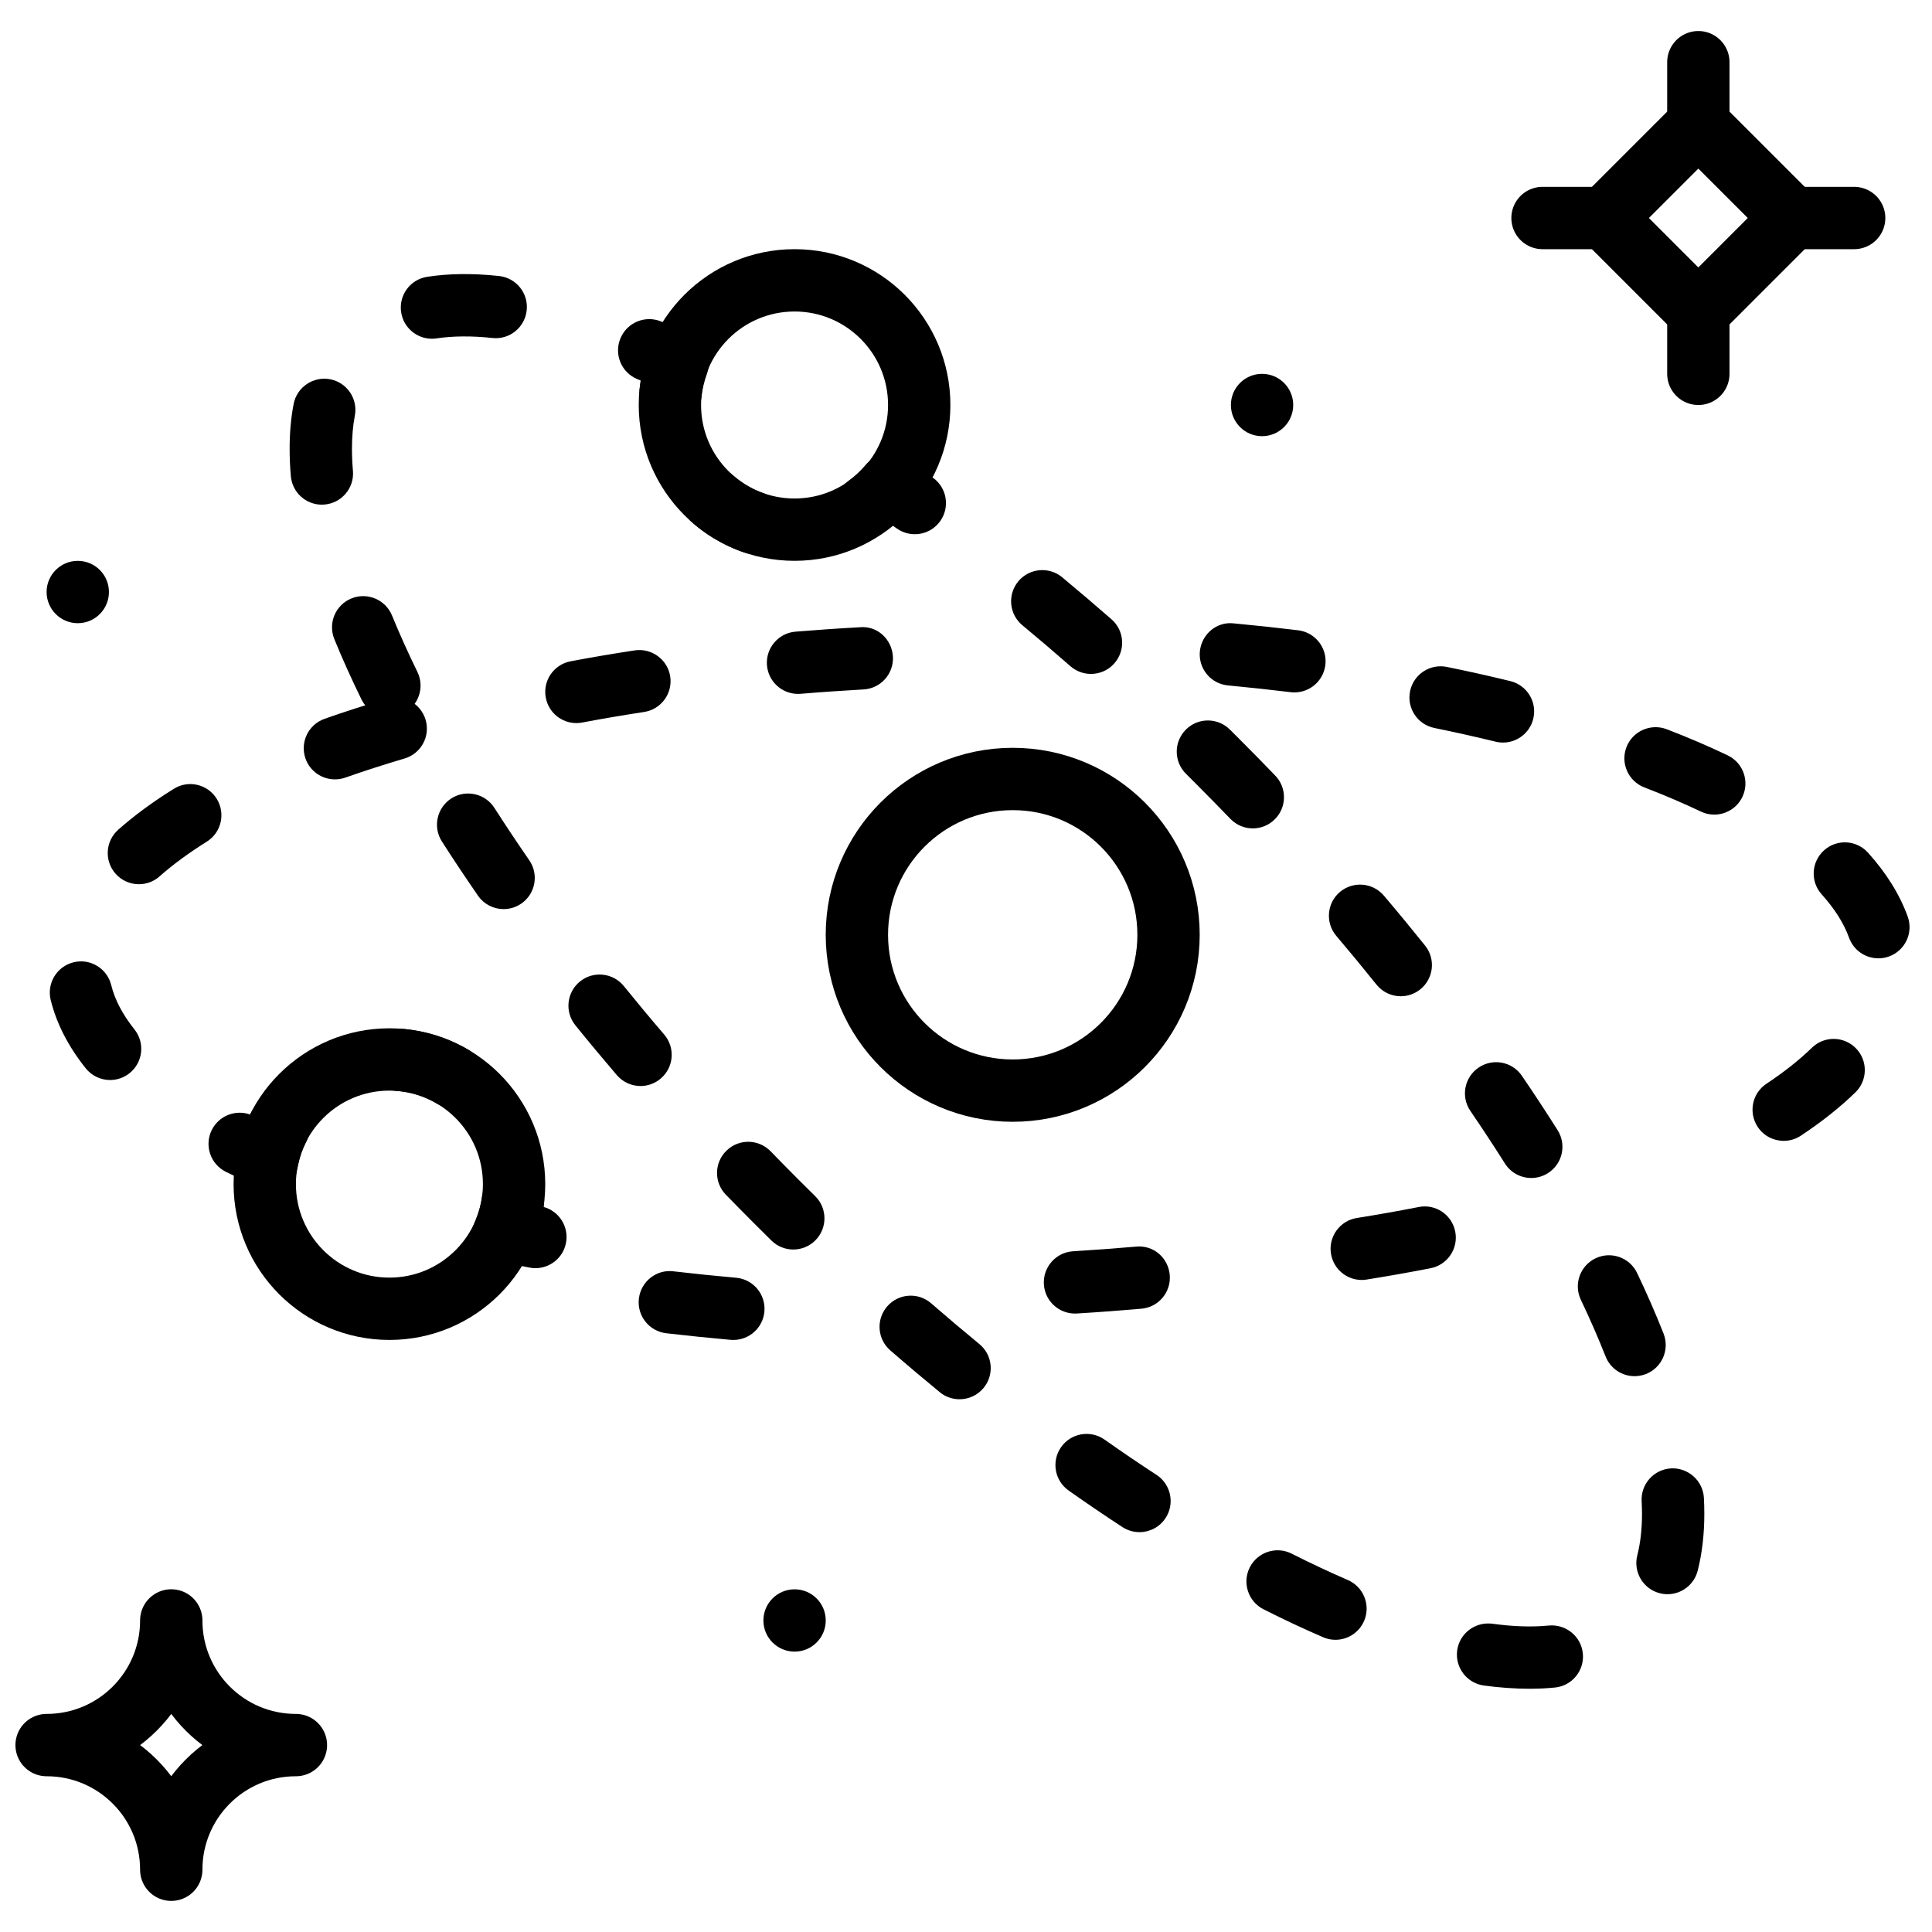
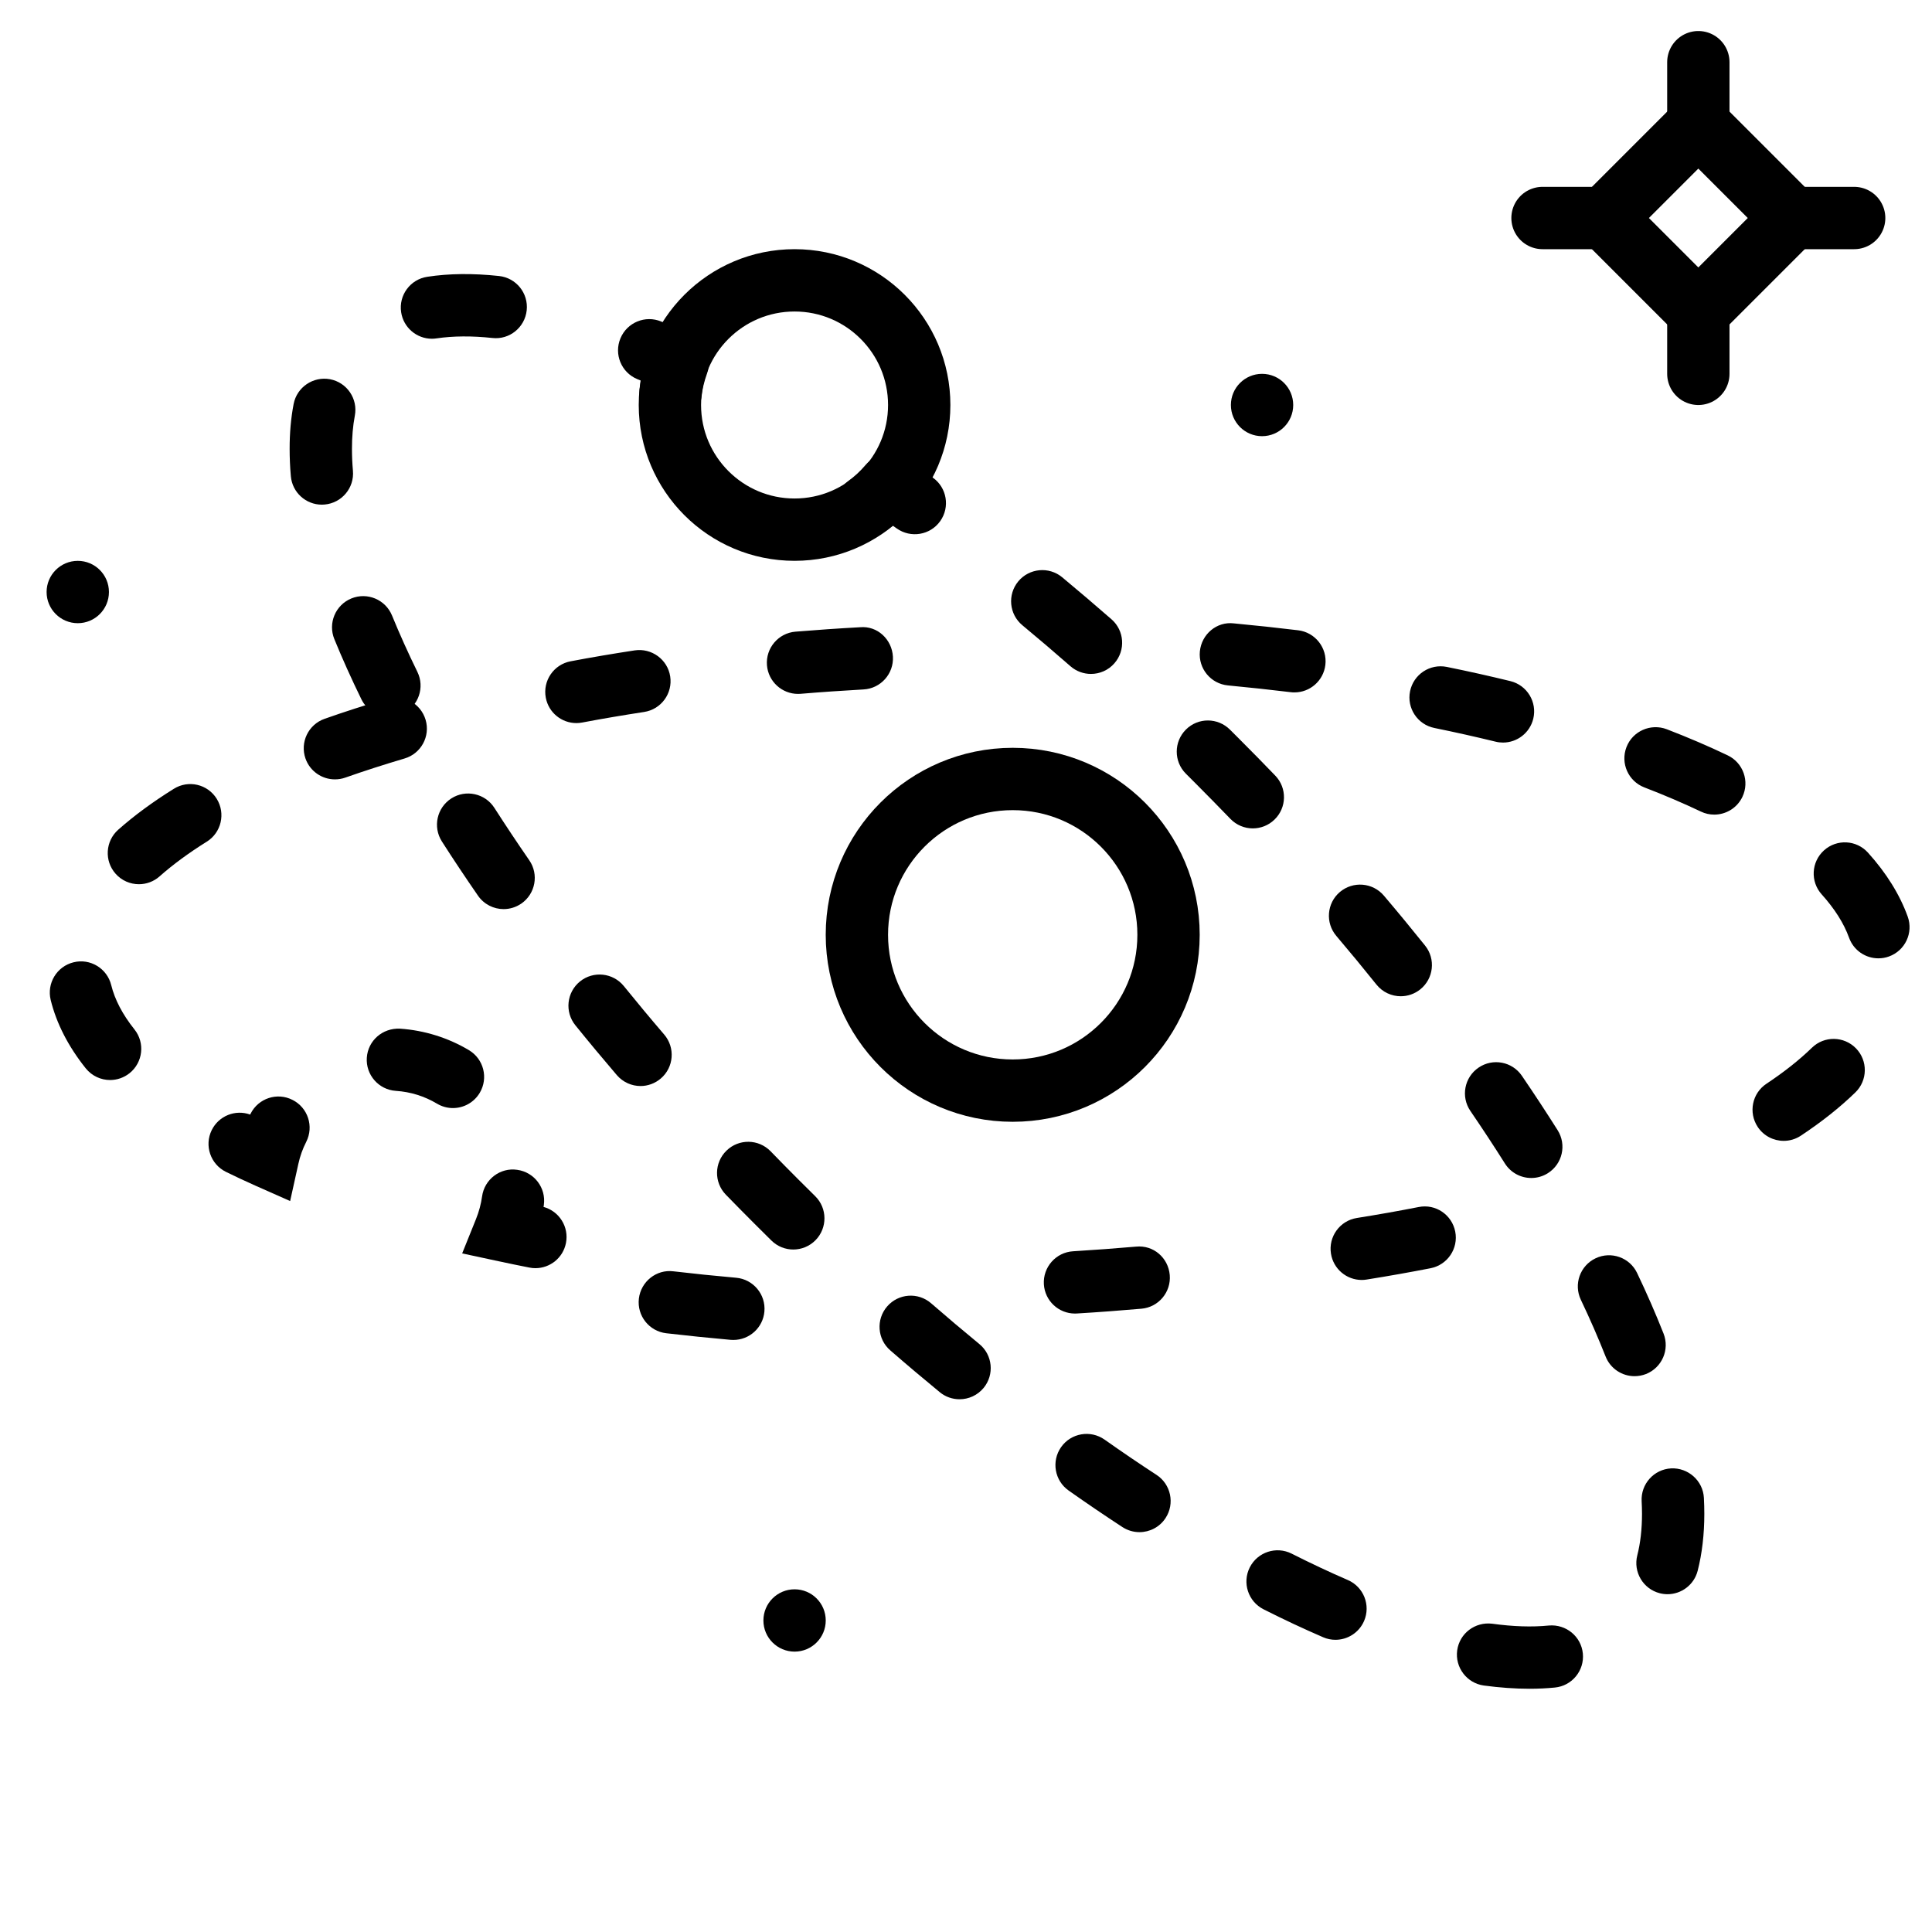
<svg xmlns="http://www.w3.org/2000/svg" width="800px" height="800px" version="1.1" viewBox="144 144 512 512">
  <defs>
    <clipPath id="d">
-       <path d="m148.09 331h225.91v254h-225.91z" />
-     </clipPath>
+       </clipPath>
    <clipPath id="c">
      <path d="m228 148.09h254v229.91h-254z" />
    </clipPath>
    <clipPath id="b">
      <path d="m475 148.09h176.9v171.91h-176.9z" />
    </clipPath>
    <clipPath id="a">
-       <path d="m148.09 565h82.906v83h-82.906z" />
-     </clipPath>
+       </clipPath>
  </defs>
  <path transform="matrix(8.259 0 0 8.259 156.35 160.48)" d="m36 28c0 2.761-2.239 5-5 5-2.761 0-5-2.239-5-5 0-2.761 2.239-5 5-5 2.761 0 5 2.239 5 5z" fill="none" stroke="#000000" stroke-width="2" />
  <g clip-path="url(#d)">
-     <path transform="matrix(8.259 0 0 8.259 156.35 160.48)" d="m15 36c0 2.209-1.791 4-4 4-2.209 0-4-1.791-4-4 0-2.209 1.791-4 4-4 2.209 0 4 1.791 4 4z" fill="none" stroke="#000000" stroke-width="2" />
-   </g>
+     </g>
  <g clip-path="url(#c)">
    <path transform="matrix(8.259 0 0 8.259 156.35 160.48)" d="m28 11c0 2.209-1.791 4-4 4-2.209 0-4-1.791-4-4 0-2.209 1.791-4 4-4 2.209 0 4 1.791 4 4z" fill="none" stroke="#000000" stroke-width="2" />
  </g>
  <path d="m373.62 286.45c-2.57 0-5.098-1.199-6.707-3.43-2.668-3.699-1.836-8.863 1.875-11.539 1.684-1.203 3.219-2.633 4.574-4.234 2.75-3.231 7.484-3.867 10.977-1.473 2.289 1.57 4.586 3.18 6.887 4.816 3.719 2.652 4.578 7.805 1.934 11.523-2.648 3.715-7.805 4.566-11.52 1.93l-1.09-0.773c-0.688 0.559-1.391 1.105-2.117 1.625-1.453 1.039-3.144 1.555-4.812 1.555" fill-rule="evenodd" />
-   <path d="m343.71 290.8c-0.898 0-1.816-0.148-2.715-0.461-4.965-1.727-9.5-4.359-13.48-7.812-3.445-2.992-3.816-8.211-0.832-11.652 2.988-3.445 8.199-3.824 11.652-0.836 2.402 2.09 5.121 3.676 8.094 4.707 4.312 1.496 6.582 6.211 5.078 10.516-1.188 3.41-4.375 5.539-7.797 5.539" fill-rule="evenodd" />
  <path d="m321.72 256.44c-0.297 0-0.594-0.016-0.902-0.047-4.531-0.488-7.812-4.566-7.324-9.094 0.09-0.809 0.207-1.621 0.34-2.43-0.324-0.141-0.645-0.281-0.977-0.41-4.211-1.762-6.195-6.602-4.426-10.812 1.758-4.203 6.59-6.195 10.801-4.438 2.57 1.082 5.18 2.223 7.824 3.43 3.906 1.793 5.789 6.285 4.32 10.324-0.762 2.113-1.242 4.113-1.457 6.102-0.461 4.238-4.039 7.375-8.199 7.375" fill-rule="evenodd" />
  <path d="m258.46 233.77c-4.016 0-7.535-2.93-8.152-7.027-0.688-4.5 2.418-8.715 6.93-9.391 5.723-0.883 12.105-0.949 19.012-0.207 4.535 0.488 7.82 4.551 7.332 9.094-0.484 4.535-4.566 7.844-9.09 7.332-5.394-0.586-10.441-0.543-14.785 0.102-0.414 0.066-0.836 0.098-1.246 0.098m-29.164 43.973c-4.231 0-7.84-3.231-8.219-7.531-0.223-2.496-0.32-4.906-0.32-7.238-0.012-4.188 0.344-8.191 1.055-11.898 0.852-4.477 5.195-7.402 9.648-6.574 4.484 0.848 7.426 5.176 6.574 9.652-0.512 2.695-0.77 5.66-0.762 8.812 0 1.875 0.082 3.801 0.258 5.793 0.402 4.539-2.957 8.547-7.5 8.949-0.246 0.027-0.488 0.035-0.734 0.035m203.82 44.855c-1.926 0-3.867-0.668-5.438-2.039-4.25-3.719-8.496-7.344-12.742-10.863-3.512-2.906-3.988-8.117-1.082-11.629 2.914-3.508 8.137-3.988 11.637-1.082 4.344 3.617 8.707 7.32 13.066 11.133 3.438 3 3.781 8.219 0.777 11.656-1.629 1.875-3.922 2.824-6.219 2.824m-185.91 11.348c-3.055 0-5.996-1.699-7.434-4.633-2.625-5.379-5.047-10.738-7.168-15.941-1.727-4.227 0.297-9.051 4.516-10.777 4.223-1.727 9.043 0.305 10.77 4.519 1.992 4.863 4.254 9.895 6.723 14.938 2.008 4.106 0.309 9.047-3.789 11.051-1.164 0.578-2.402 0.844-3.617 0.844m228.8 29.586c-2.164 0-4.328-0.852-5.949-2.535-3.055-3.164-6.152-6.32-9.309-9.484l-2.492-2.492c-3.223-3.231-3.203-8.457 0.023-11.68 3.238-3.231 8.457-3.203 11.688 0.035l2.469 2.469c3.231 3.227 6.402 6.457 9.523 9.703 3.164 3.277 3.066 8.508-0.223 11.672-1.602 1.543-3.668 2.312-5.731 2.312m-198.54 21.391c-2.629 0-5.203-1.258-6.805-3.578-3.34-4.84-6.527-9.613-9.551-14.344-2.461-3.852-1.336-8.953 2.504-11.414 3.832-2.453 8.945-1.332 11.406 2.508 2.934 4.57 6.012 9.203 9.242 13.879 2.586 3.746 1.645 8.902-2.113 11.488-1.43 0.98-3.066 1.461-4.684 1.461m237.76 23.094c-2.422 0-4.816-1.059-6.445-3.09-3.441-4.297-6.992-8.598-10.637-12.895-2.957-3.477-2.535-8.695 0.941-11.645 3.496-2.941 8.688-2.519 11.645 0.949 3.75 4.418 7.394 8.84 10.93 13.25 2.856 3.551 2.285 8.754-1.273 11.609-1.52 1.215-3.344 1.82-5.16 1.82m-201.48 23.793c-2.328 0-4.641-0.992-6.277-2.891-3.766-4.402-7.434-8.805-10.984-13.199-2.875-3.543-2.328-8.746 1.215-11.621 3.543-2.863 8.746-2.32 11.621 1.223 3.461 4.269 7.027 8.566 10.703 12.852 2.965 3.469 2.559 8.688-0.91 11.645-1.559 1.332-3.469 1.992-5.367 1.992m236.06 24.371c-2.742 0-5.418-1.359-6.992-3.848-2.894-4.59-5.949-9.234-9.152-13.926-2.57-3.766-1.602-8.902 2.164-11.469 3.766-2.586 8.91-1.613 11.48 2.144 3.32 4.867 6.473 9.672 9.48 14.43 2.438 3.856 1.281 8.953-2.578 11.391-1.371 0.867-2.898 1.277-4.402 1.277m-195.57 18.957c-2.098 0-4.195-0.793-5.801-2.379l-4.477-4.445c-2.566-2.566-5.102-5.137-7.606-7.711-3.18-3.281-3.098-8.5 0.184-11.68 3.269-3.18 8.488-3.098 11.676 0.172 2.445 2.519 4.914 5.039 7.426 7.543l4.394 4.359c3.246 3.195 3.277 8.426 0.082 11.68-1.617 1.633-3.75 2.461-5.879 2.461m222.94 33.566c-3.293 0-6.406-1.984-7.68-5.231-1.918-4.848-4.113-9.895-6.551-15.008-1.965-4.113-0.215-9.043 3.898-11 4.106-1.965 9.055-0.223 11.012 3.906 2.602 5.445 4.953 10.844 7.004 16.039 1.676 4.254-0.414 9.043-4.652 10.723-1 0.387-2.023 0.57-3.031 0.57m-178.88 6.117c-1.852 0-3.711-0.609-5.246-1.875-4.359-3.59-8.738-7.273-13.117-11.082-3.441-2.981-3.812-8.203-0.824-11.645 2.981-3.445 8.203-3.832 11.652-0.828 4.262 3.699 8.523 7.301 12.777 10.797 3.527 2.891 4.031 8.094 1.141 11.621-1.637 1.988-4.004 3.012-6.383 3.012m47.68 35.219c-1.555 0-3.113-0.438-4.512-1.34-4.707-3.07-9.465-6.309-14.262-9.688-3.727-2.625-4.617-7.781-1.992-11.512 2.629-3.727 7.773-4.609 11.508-1.992 4.633 3.273 9.23 6.394 13.773 9.352 3.816 2.492 4.898 7.613 2.406 11.43-1.578 2.43-4.231 3.75-6.922 3.75m139.93 16.445c-0.668 0-1.355-0.086-2.039-0.258-4.418-1.125-7.086-5.625-5.965-10.043 0.828-3.238 1.25-6.945 1.25-11 0-1.102-0.035-2.215-0.094-3.348-0.238-4.559 3.246-8.449 7.805-8.695 4.512-0.223 8.449 3.254 8.691 7.805 0.074 1.438 0.113 2.848 0.113 4.238 0 5.426-0.594 10.504-1.758 15.078-0.949 3.734-4.312 6.223-8.004 6.223m-87.992 12.082c-1.098 0-2.207-0.215-3.269-0.68-5.129-2.219-10.41-4.68-15.793-7.406-4.07-2.059-5.699-7.027-3.644-11.102 2.059-4.07 7.031-5.699 11.094-3.648 5.086 2.566 10.051 4.906 14.891 6.996 4.188 1.809 6.113 6.672 4.305 10.859-1.348 3.113-4.394 4.981-7.582 4.981m51.395 12.973c-3.805 0-7.871-0.289-12.074-0.855-4.508-0.621-7.672-4.793-7.062-9.309 0.621-4.527 4.75-7.633 9.309-7.07 5.469 0.75 10.473 0.926 14.977 0.477 4.543-0.402 8.578 2.883 9.016 7.426 0.441 4.535-2.879 8.582-7.422 9.012-2.164 0.215-4.41 0.32-6.742 0.32" fill-rule="evenodd" />
  <path d="m220.89 462.29-9.242-4.098c-2.684-1.195-5.277-2.41-7.781-3.641-4.086-2.023-5.773-6.973-3.758-11.059 1.875-3.801 6.285-5.535 10.191-4.121 0.043-0.082 0.082-0.176 0.125-0.258 2.055-4.062 7.027-5.715 11.102-3.625 4.07 2.055 5.699 7.019 3.633 11.102-0.949 1.855-1.652 3.832-2.09 5.84z" fill-rule="evenodd" />
  <path d="m264.03 437.65c-1.438 0-2.898-0.379-4.227-1.172-3.328-1.984-6.996-3.129-10.902-3.387-4.551-0.305-7.996-4.238-7.691-8.789 0.309-4.551 4.188-7.91 8.797-7.695 6.434 0.438 12.754 2.402 18.27 5.699 3.914 2.336 5.195 7.398 2.852 11.32-1.547 2.586-4.289 4.023-7.098 4.023" fill-rule="evenodd" />
  <path d="m285.89 480.08c-0.527 0-1.074-0.051-1.609-0.164-2.777-0.547-5.512-1.102-8.211-1.688l-9.59-2.062 3.66-9.086c0.801-1.98 1.336-4.004 1.617-6.019 0.621-4.527 4.816-7.715 9.309-7.047 4.519 0.621 7.684 4.781 7.062 9.309-0.023 0.172-0.059 0.355-0.082 0.527 4.152 1.125 6.789 5.297 5.938 9.574-0.777 3.938-4.227 6.656-8.094 6.656" fill-rule="evenodd" />
  <path d="m355.48 327.89c-4.254 0-7.871-3.269-8.227-7.582-0.371-4.543 3.008-8.531 7.551-8.91 5.641-0.461 11.348-0.859 17.121-1.172 4.617-0.43 8.457 3.238 8.707 7.797 0.246 4.543-3.238 8.441-7.789 8.688-5.633 0.32-11.191 0.695-16.676 1.156-0.23 0.016-0.465 0.023-0.688 0.023m131.57-0.395c-0.34 0-0.668-0.016-1.008-0.059-5.453-0.66-10.992-1.254-16.625-1.793-4.535-0.43-7.871-4.461-7.441-9 0.438-4.535 4.441-7.988 9-7.441 5.773 0.543 11.465 1.156 17.059 1.832 4.523 0.555 7.746 4.676 7.199 9.191-0.512 4.195-4.07 7.269-8.184 7.269m-190.3 8.133c-3.898 0-7.359-2.758-8.109-6.723-0.852-4.484 2.098-8.805 6.574-9.652 5.535-1.051 11.199-2.008 16.98-2.891 4.477-0.672 8.723 2.394 9.414 6.902 0.695 4.512-2.402 8.73-6.91 9.418-5.586 0.859-11.059 1.781-16.402 2.797-0.523 0.102-1.043 0.148-1.547 0.148m245.56 5.164c-0.652 0-1.312-0.074-1.965-0.238-5.254-1.281-10.664-2.496-16.223-3.629-4.469-0.906-7.352-5.269-6.441-9.734 0.918-4.477 5.262-7.352 9.746-6.445 5.766 1.168 11.383 2.43 16.832 3.758 4.434 1.082 7.152 5.551 6.07 9.988-0.926 3.773-4.305 6.301-8.02 6.301m-309.56 9.754c-3.402 0-6.59-2.121-7.789-5.516-1.512-4.305 0.754-9.02 5.055-10.531 5.269-1.859 10.781-3.637 16.527-5.32 4.379-1.312 8.961 1.223 10.25 5.594 1.289 4.375-1.223 8.969-5.602 10.246-5.449 1.613-10.695 3.305-15.699 5.066-0.898 0.32-1.832 0.461-2.742 0.461m365.54 9.34c-1.188 0-2.402-0.254-3.543-0.809-4.668-2.215-9.703-4.379-14.973-6.402-4.262-1.641-6.387-6.414-4.742-10.676 1.637-4.262 6.434-6.352 10.672-4.742 5.664 2.18 11.098 4.508 16.145 6.922 4.113 1.957 5.867 6.887 3.906 11.008-1.418 2.965-4.375 4.699-7.465 4.699m-417.48 18.445c-2.269 0-4.543-0.934-6.176-2.777-3.023-3.41-2.719-8.621 0.691-11.66 4.211-3.734 9.168-7.383 14.734-10.844 3.875-2.43 8.961-1.242 11.375 2.641 2.402 3.875 1.223 8.969-2.652 11.375-4.773 2.981-8.977 6.07-12.488 9.184-1.57 1.395-3.535 2.082-5.484 2.082m460.98 19.641c-3.383 0-6.555-2.09-7.769-5.461-1.371-3.809-3.816-7.664-7.254-11.488-3.055-3.394-2.773-8.605 0.613-11.664 3.387-3.055 8.605-2.781 11.66 0.613 4.883 5.41 8.418 11.109 10.523 16.938 1.543 4.297-0.676 9.02-4.973 10.574-0.926 0.336-1.867 0.488-2.801 0.488m-468.61 32.25c-2.422 0-4.824-1.066-6.461-3.106-4.633-5.797-7.754-11.895-9.281-18.094-1.09-4.43 1.617-8.906 6.043-9.996 4.418-1.113 8.906 1.621 9.996 6.047 0.949 3.863 3.023 7.812 6.152 11.734 2.848 3.562 2.262 8.758-1.297 11.605-1.527 1.215-3.344 1.809-5.152 1.809m443.52 16.121c-2.676 0-5.301-1.297-6.887-3.691-2.519-3.809-1.48-8.938 2.32-11.445 4.668-3.098 8.723-6.312 12.043-9.539 3.269-3.191 8.488-3.106 11.676 0.156 3.18 3.269 3.113 8.496-0.156 11.676-4.062 3.949-8.918 7.809-14.438 11.465-1.402 0.934-2.988 1.379-4.559 1.379m-111.83 36.863c-3.988 0-7.5-2.891-8.145-6.957-0.727-4.5 2.348-8.746 6.848-9.465 5.582-0.891 11.051-1.855 16.387-2.906 4.5-0.898 8.812 2.039 9.695 6.516 0.875 4.477-2.039 8.812-6.516 9.699-5.519 1.078-11.176 2.078-16.957 3.004-0.438 0.074-0.883 0.109-1.312 0.109m-166.51 15.898c-0.25 0-0.496-0.008-0.746-0.027-5.773-0.52-11.453-1.098-17.062-1.75-4.527-0.535-7.773-4.633-7.242-9.168 0.535-4.535 4.656-7.82 9.168-7.242 5.441 0.637 10.984 1.207 16.609 1.703 4.539 0.402 7.894 4.426 7.488 8.961-0.379 4.293-3.988 7.523-8.215 7.523m90.512-6.996c-4.328 0-7.965-3.371-8.234-7.754-0.273-4.551 3.195-8.477 7.746-8.75 5.633-0.344 11.184-0.758 16.668-1.23 4.648-0.469 8.547 2.965 8.945 7.508 0.395 4.551-2.969 8.551-7.508 8.945-5.625 0.488-11.332 0.918-17.105 1.266-0.176 0.008-0.34 0.016-0.512 0.016" fill-rule="evenodd" />
  <path d="m156.35 300.89c0 4.562 3.703 8.262 8.262 8.262 4.559 0 8.258-3.699 8.258-8.262 0-4.559-3.699-8.258-8.258-8.258-4.559 0-8.262 3.699-8.262 8.258" fill-rule="evenodd" />
  <path d="m346.31 573.44c0 4.559 3.703 8.258 8.262 8.258 4.559 0 8.258-3.699 8.258-8.258s-3.699-8.258-8.258-8.258c-4.559 0-8.262 3.699-8.262 8.258" fill-rule="evenodd" />
  <path d="m470.2 251.33c0 4.559 3.699 8.262 8.258 8.262 4.559 0 8.258-3.703 8.258-8.262 0-4.559-3.699-8.258-8.258-8.258-4.559 0-8.258 3.699-8.258 8.258" fill-rule="evenodd" />
  <g clip-path="url(#b)">
    <path transform="matrix(8.259 0 0 8.259 156.35 160.48)" d="m53 8 3-3-3-3-3 3zm0 0" fill="none" stroke="#000000" stroke-linecap="round" stroke-width="2" />
  </g>
  <path transform="matrix(8.259 0 0 8.259 156.35 160.48)" d="m53 2v-2" fill="none" stroke="#000000" stroke-linecap="round" stroke-width="2" />
  <path transform="matrix(8.259 0 0 8.259 156.35 160.48)" d="m50 5h-2" fill="none" stroke="#000000" stroke-linecap="round" stroke-width="2" />
  <path transform="matrix(8.259 0 0 8.259 156.35 160.48)" d="m53 8v2" fill="none" stroke="#000000" stroke-linecap="round" stroke-width="2" />
  <path transform="matrix(8.259 0 0 8.259 156.35 160.48)" d="m56 5h2" fill="none" stroke="#000000" stroke-linecap="round" stroke-width="2" />
  <g clip-path="url(#a)">
    <path transform="matrix(8.259 0 0 8.259 156.35 160.48)" d="m-1.6467e-4 54c2.211 0 4-1.789 4-4 0 2.211 1.789 4 4 4-2.211 0-4 1.789-4 4 0-2.211-1.789-4-4-4zm0 0" fill="none" stroke="#000000" stroke-linecap="round" stroke-linejoin="round" stroke-width="2" />
  </g>
</svg>